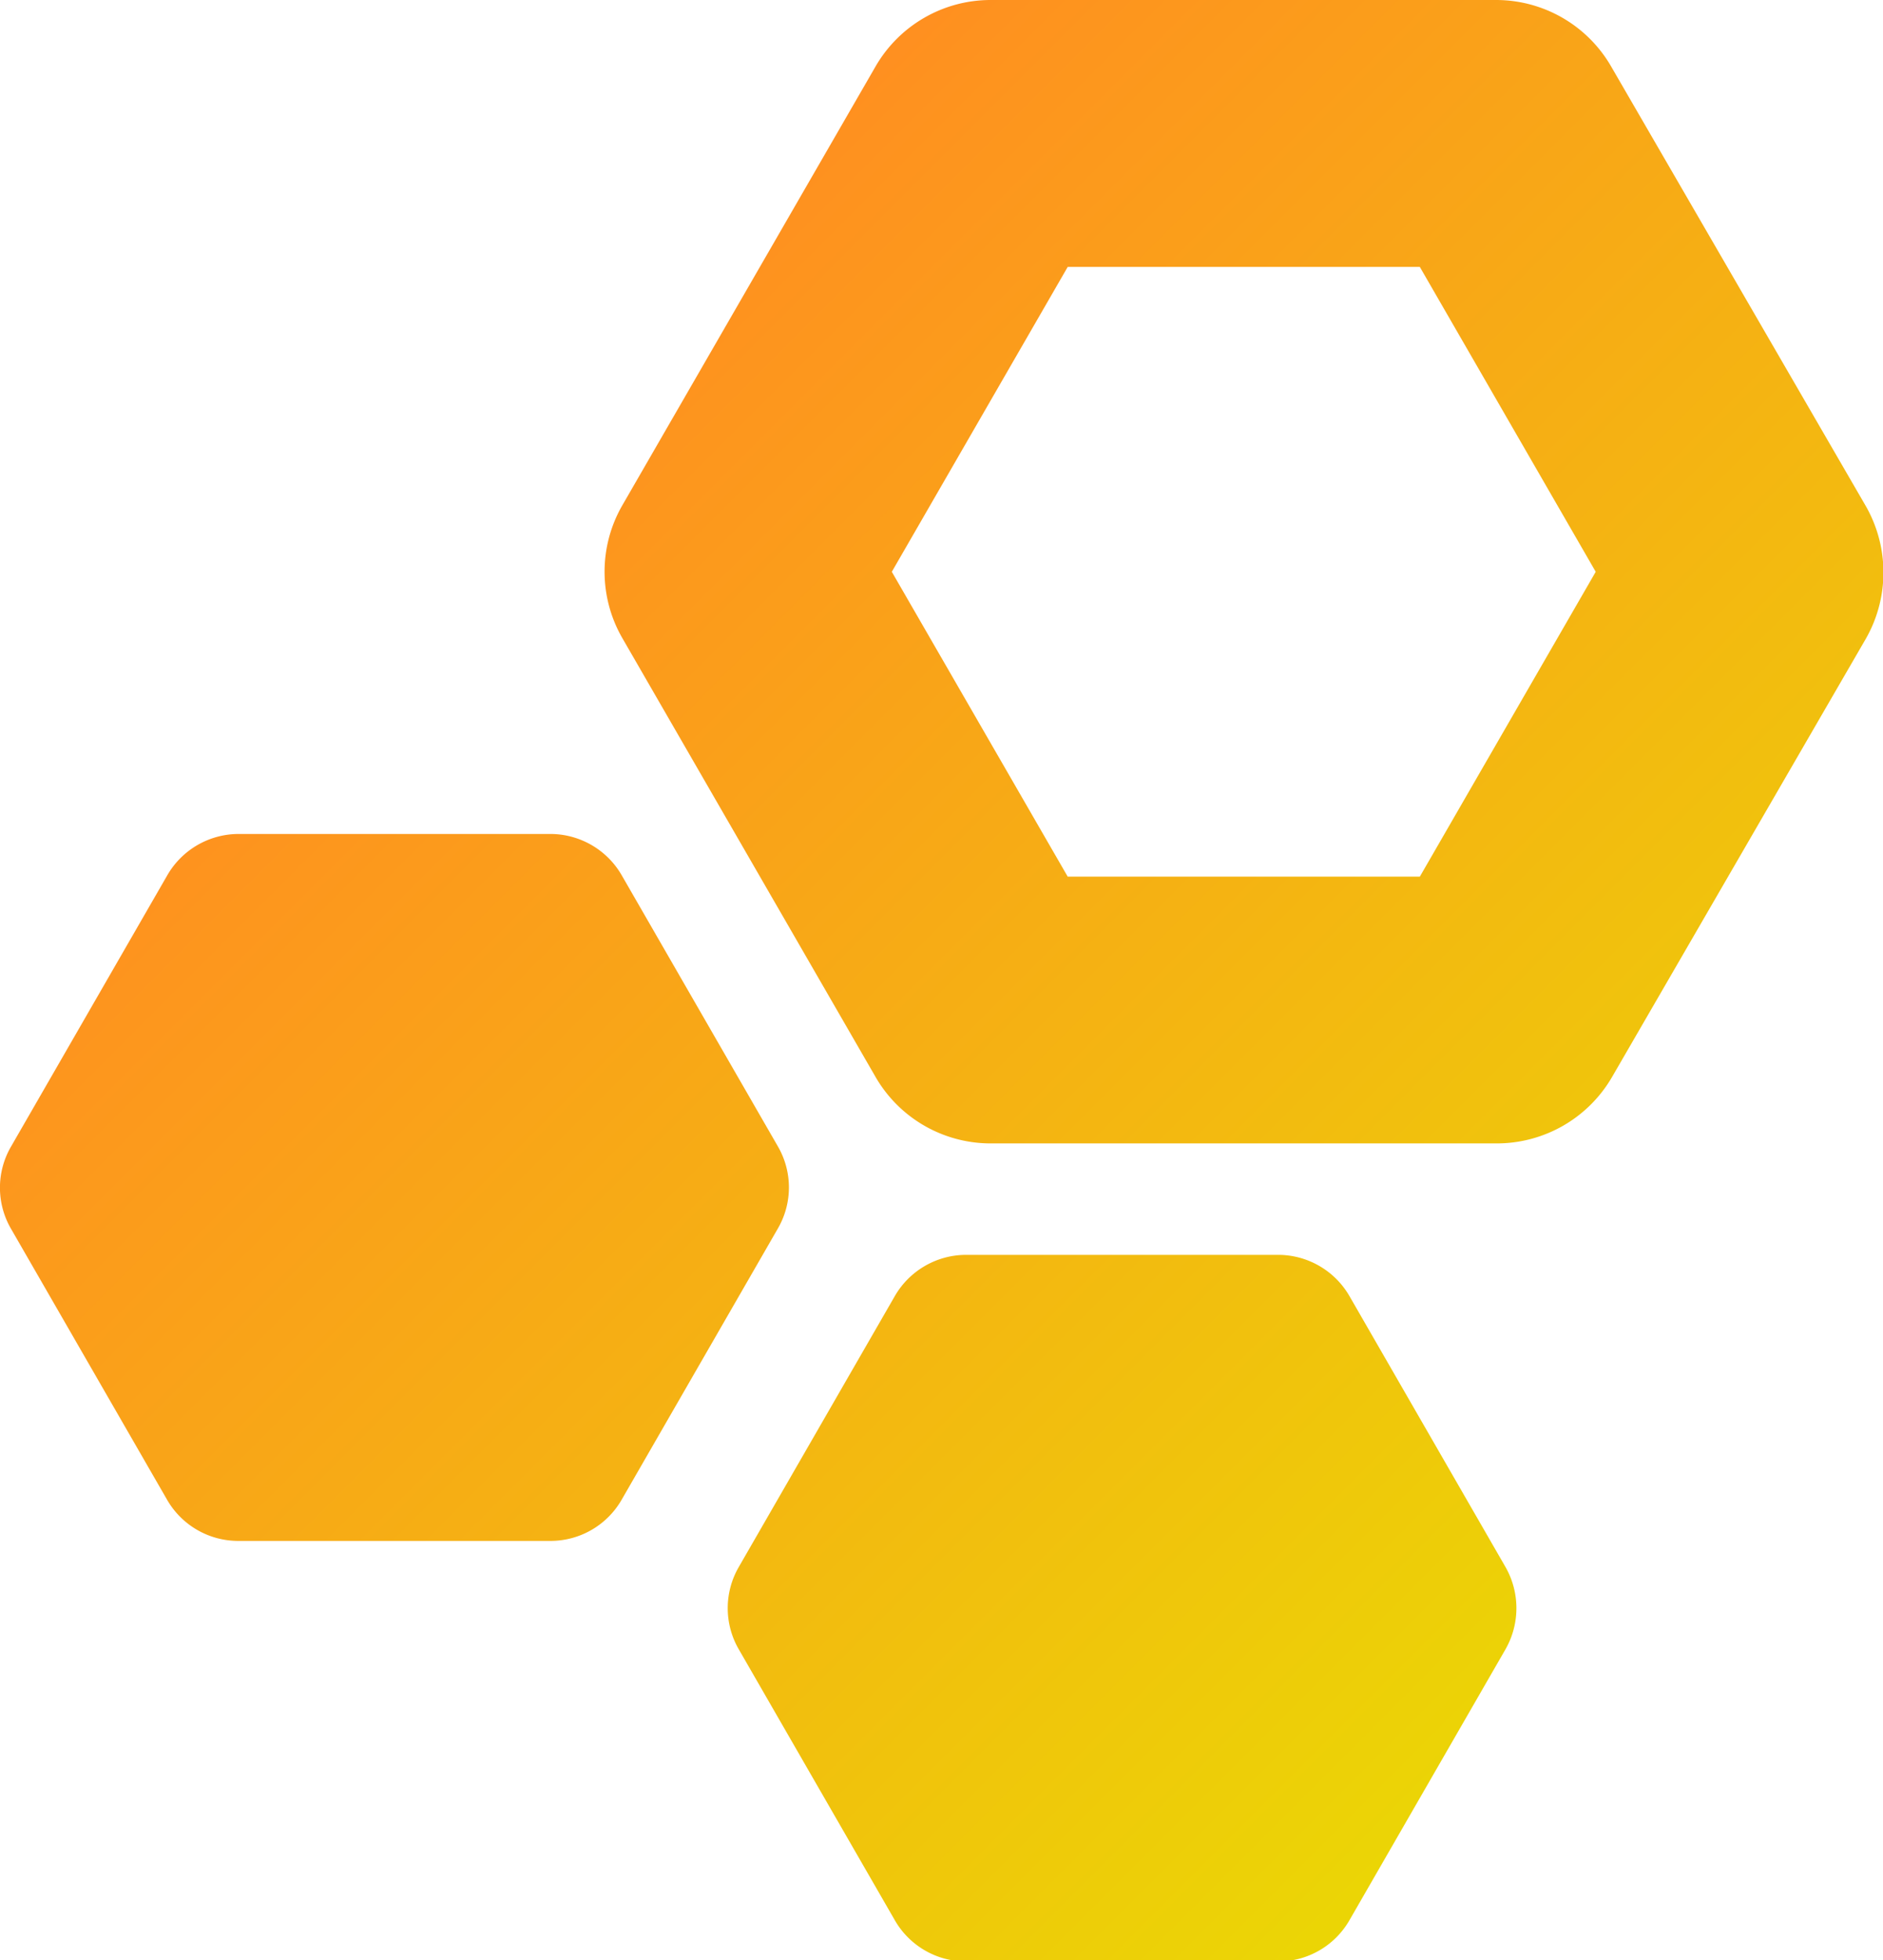
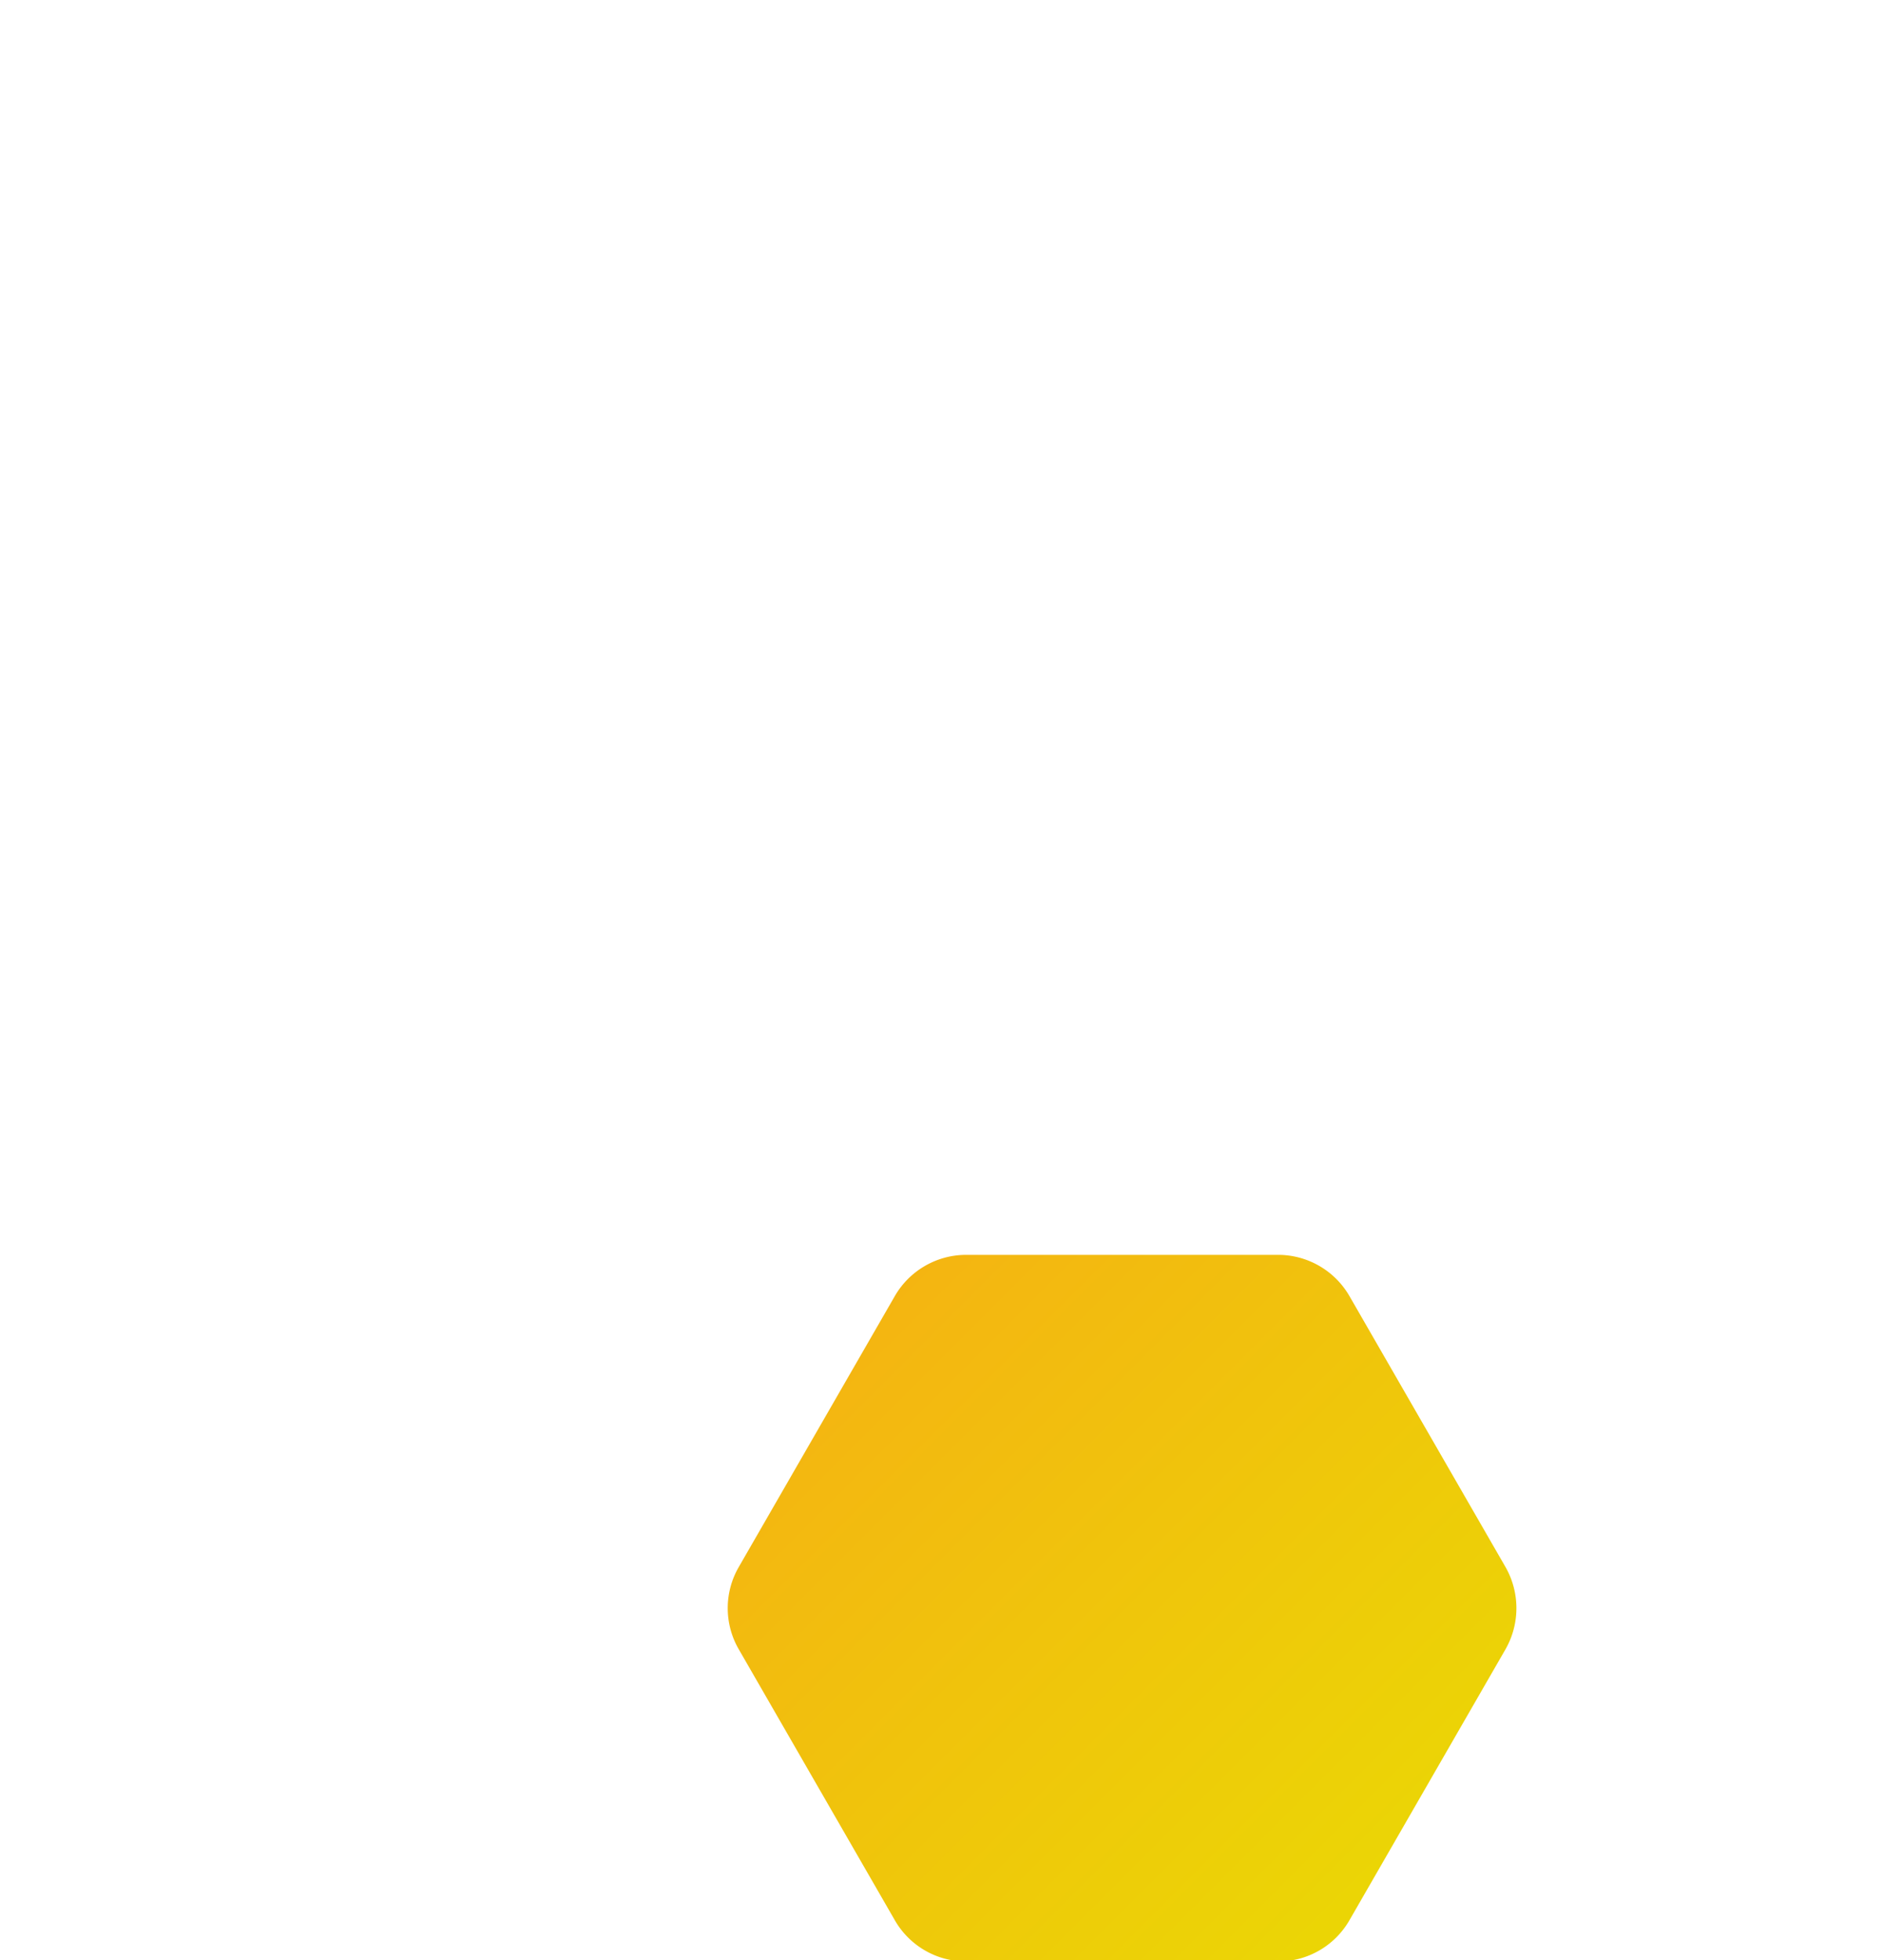
<svg xmlns="http://www.w3.org/2000/svg" xmlns:xlink="http://www.w3.org/1999/xlink" id="Layer_1" data-name="Layer 1" viewBox="0 0 111.23 115.74">
  <defs>
    <style>.cls-1{fill:url(#linear-gradient);}.cls-2{fill:url(#linear-gradient-2);}.cls-3{fill:url(#linear-gradient-3);}</style>
    <linearGradient id="linear-gradient" x1="3.62" y1="50.43" x2="86.37" y2="133.17" gradientUnits="userSpaceOnUse">
      <stop offset="0" stop-color="#ff8f20" />
      <stop offset="1" stop-color="#e7e300" />
    </linearGradient>
    <linearGradient id="linear-gradient-2" x1="12.71" y1="41.34" x2="95.46" y2="124.09" xlink:href="#linear-gradient" />
    <linearGradient id="linear-gradient-3" x1="46.88" y1="7.17" x2="129.63" y2="89.91" xlink:href="#linear-gradient" />
  </defs>
-   <path class="cls-1" d="M45.94,67.67l-9.22-16a4.87,4.87,0,0,0-4.21-2.43H14.08A4.87,4.87,0,0,0,9.87,51.7l-9.22,16a4.83,4.83,0,0,0,0,4.85l9.22,16a4.85,4.85,0,0,0,4.21,2.43H32.51a4.85,4.85,0,0,0,4.21-2.43l9.22-16A4.83,4.83,0,0,0,45.94,67.67Z" />
  <path class="cls-2" d="M79.71,76.52a4.87,4.87,0,0,0-4.21-2.43H57.07a4.87,4.87,0,0,0-4.21,2.43l-9.22,16a4.85,4.85,0,0,0,0,4.86l9.22,16a4.85,4.85,0,0,0,4.21,2.43H75.5a4.85,4.85,0,0,0,4.21-2.43l9.22-16a4.9,4.9,0,0,0,0-4.86Z" />
-   <path class="cls-3" d="M110.18,29.82l-15-25.88A7.85,7.85,0,0,0,88.41,0H58.53a7.85,7.85,0,0,0-6.82,3.94L36.77,29.82a7.85,7.85,0,0,0,0,7.87L51.71,63.57a7.85,7.85,0,0,0,6.82,3.94H88.41a7.87,7.87,0,0,0,6.82-3.93l15-25.89A7.9,7.9,0,0,0,110.18,29.82ZM83.87,51.76H63.07l-10.39-18,10.39-18h20.8l10.39,18Z" />
</svg>